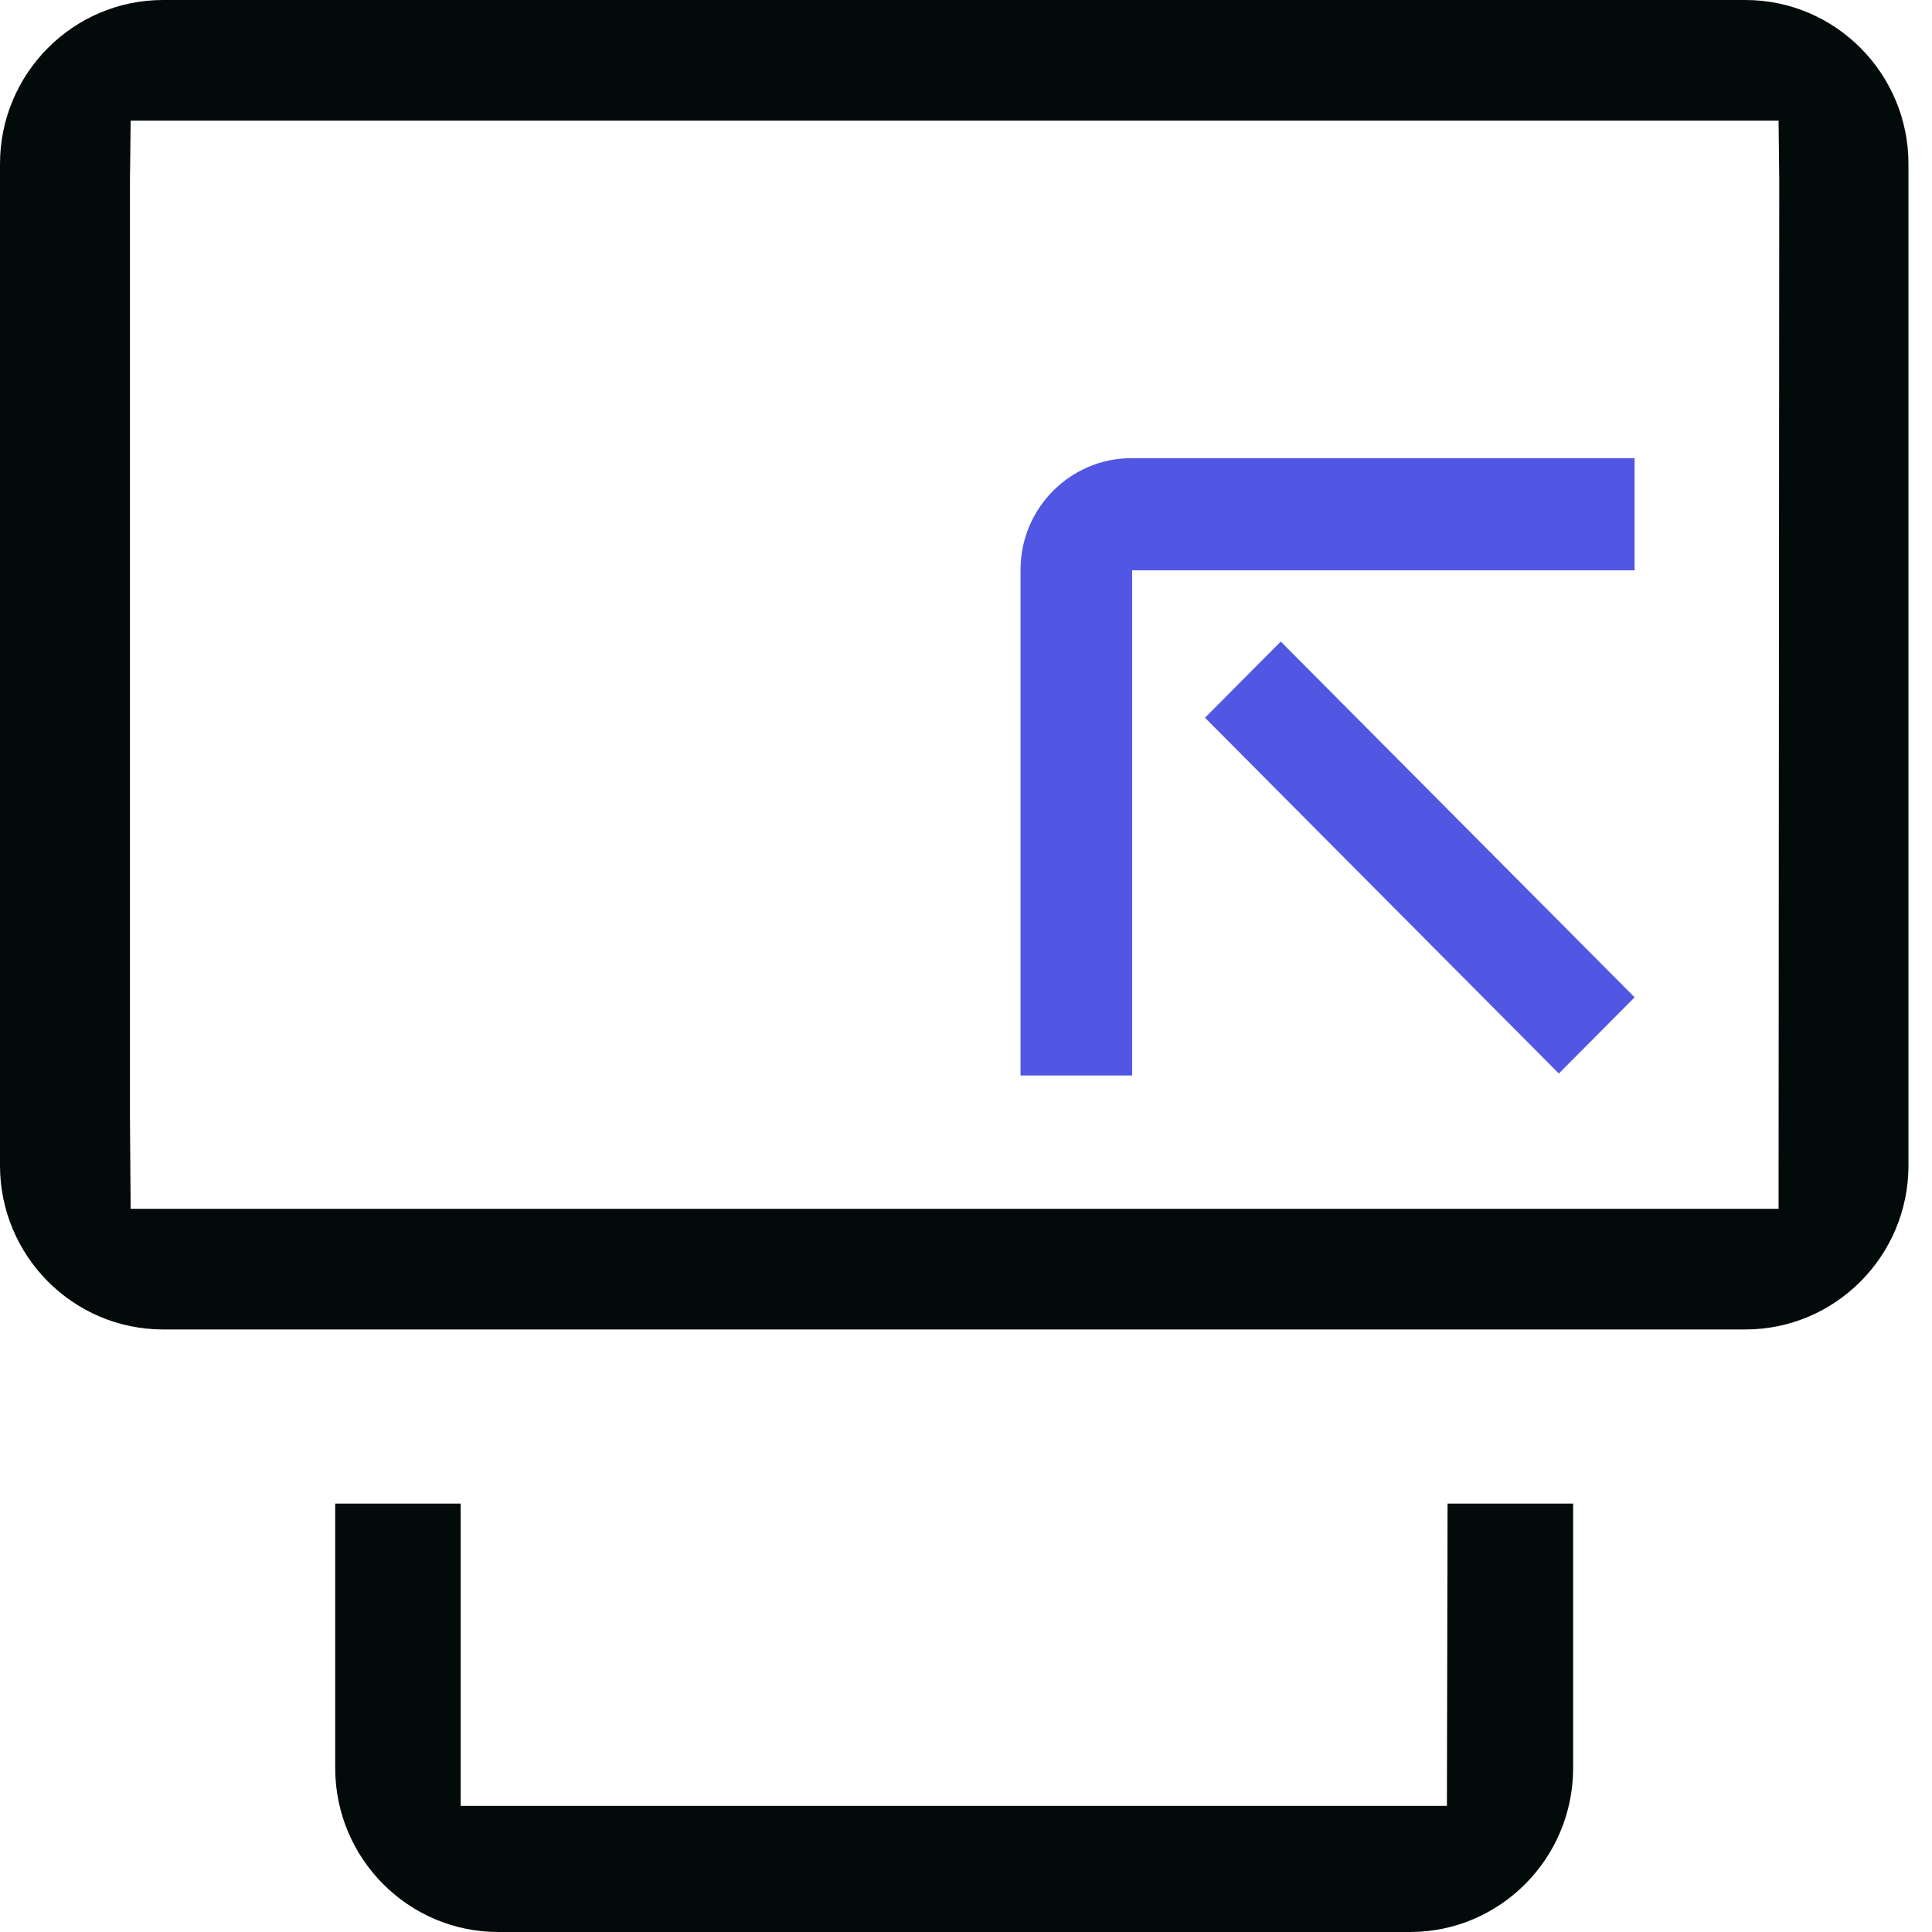
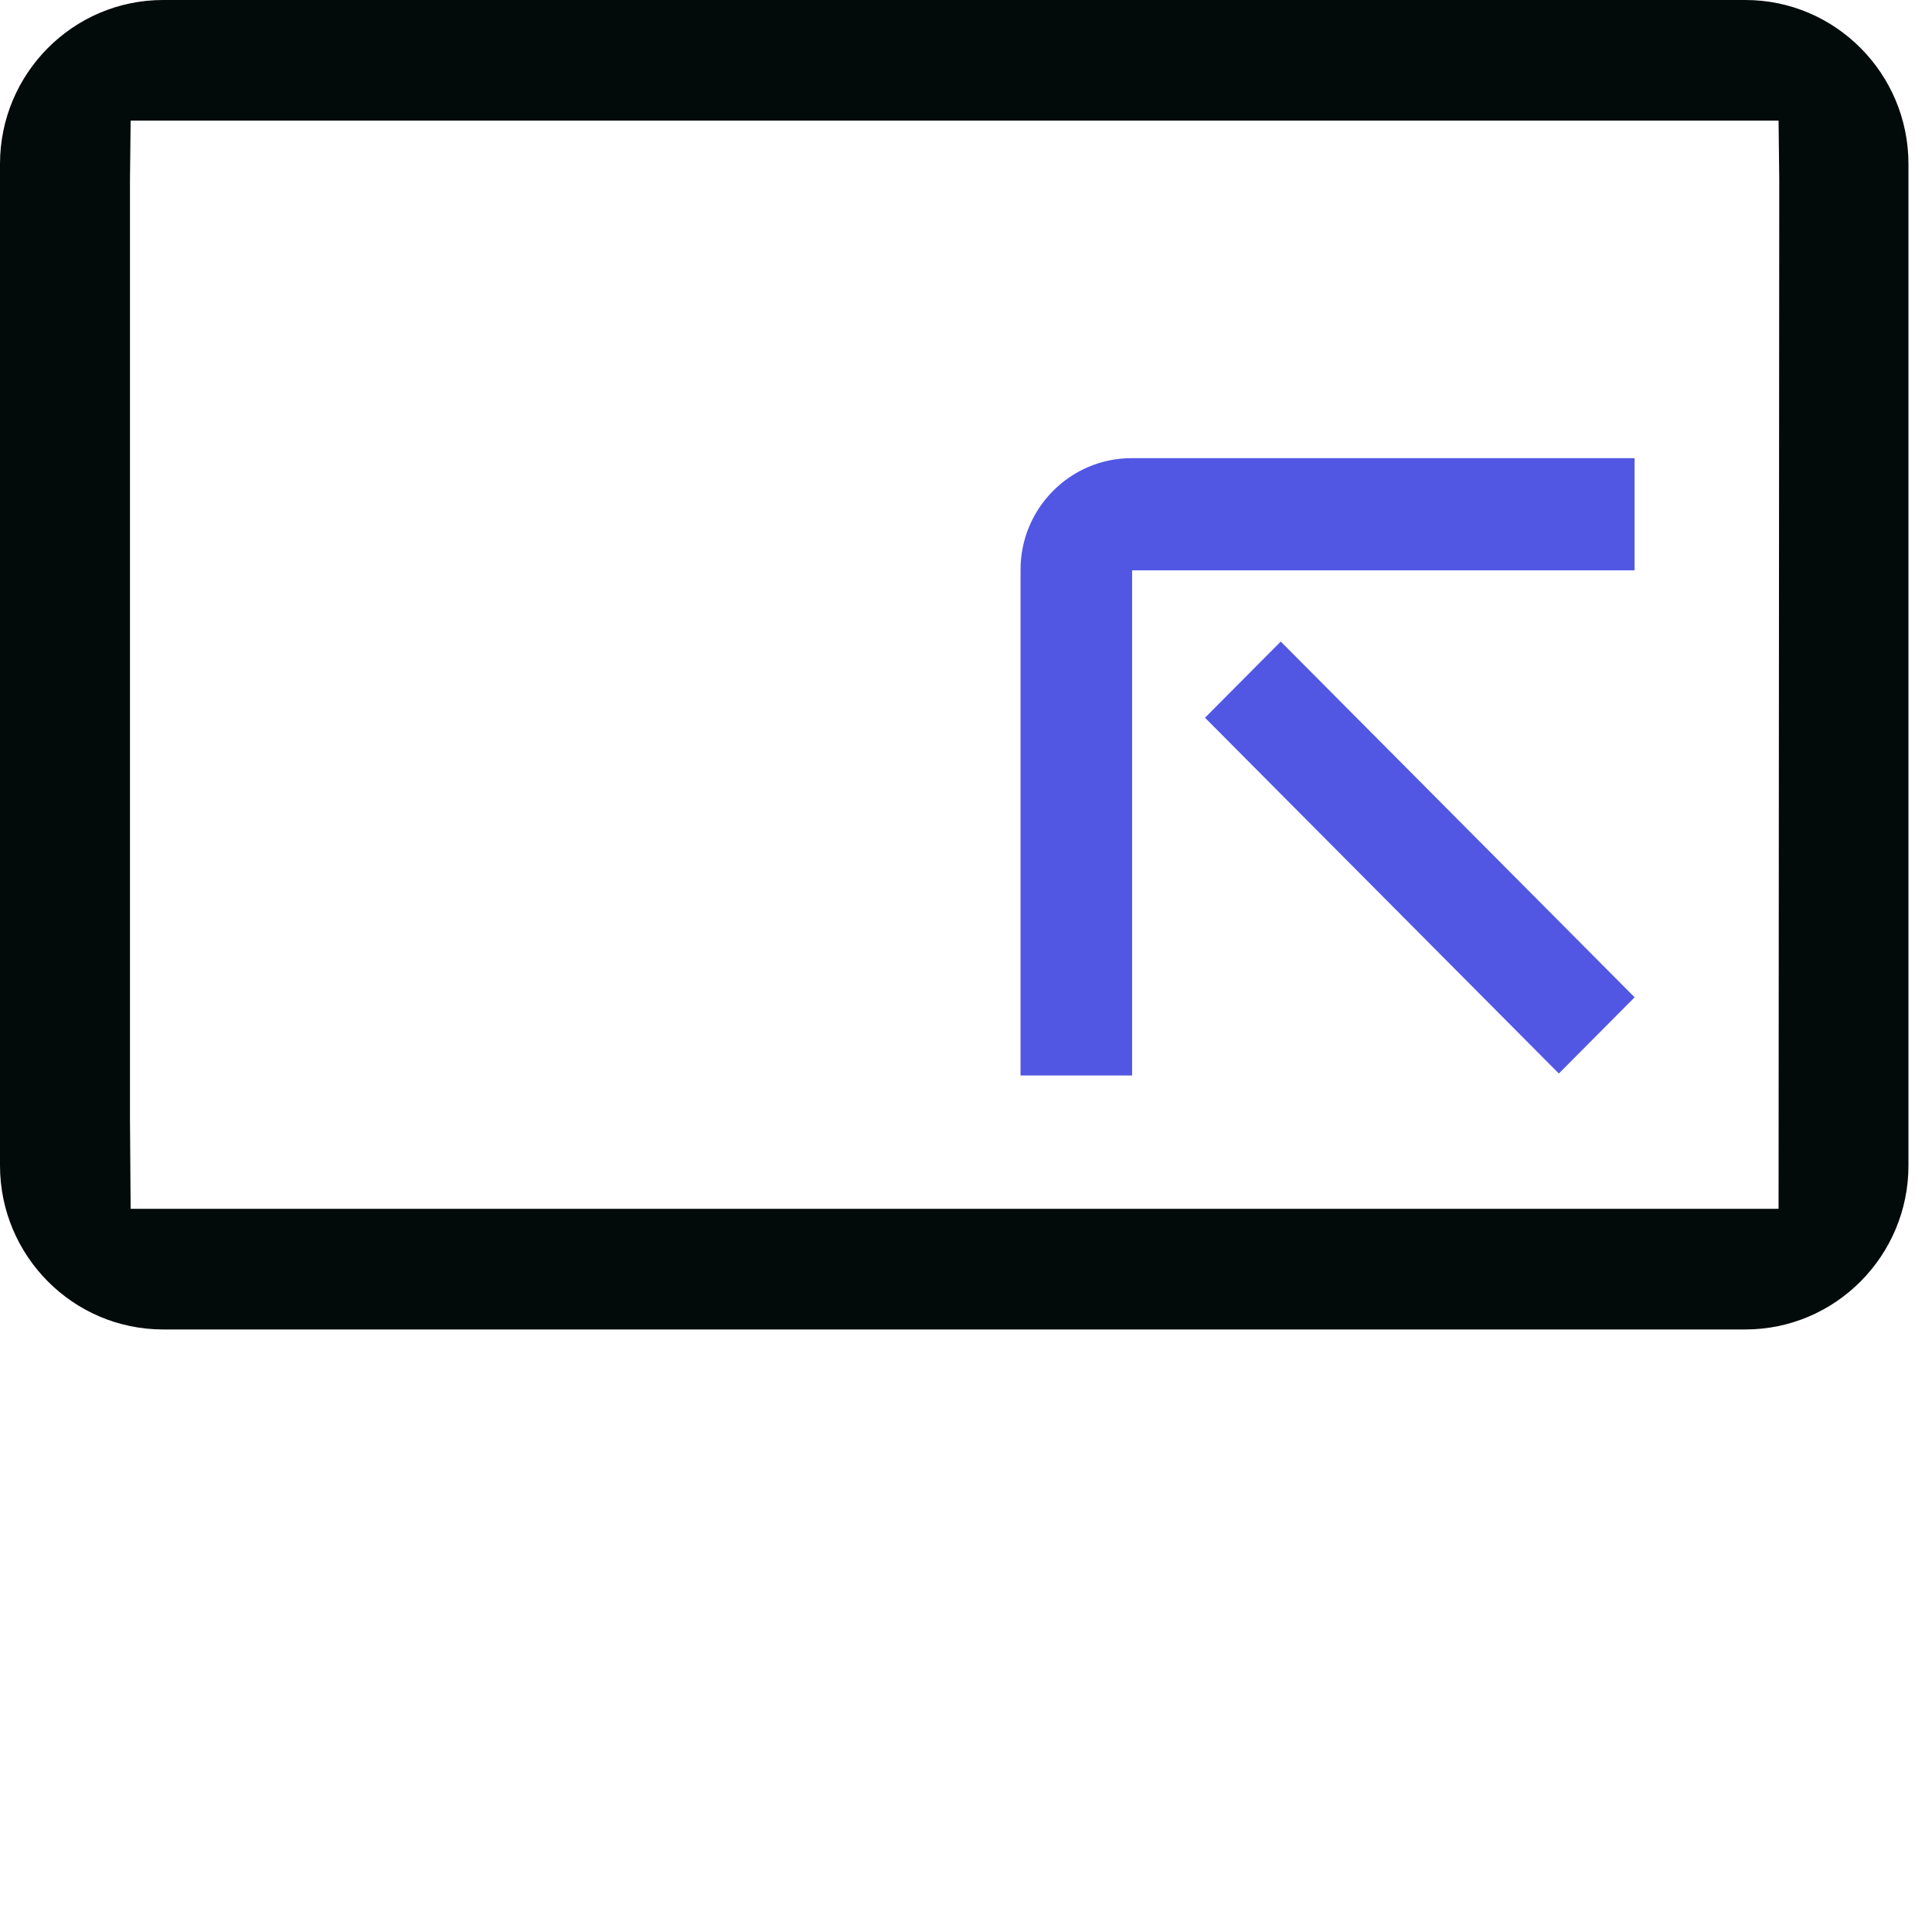
<svg xmlns="http://www.w3.org/2000/svg" width="48" height="48" viewBox="0 0 48 48" fill="none">
  <g id="Group 1202">
    <path id="Vector" d="M43.363 0H4.052C1.817 0 0 1.827 0 4.073V28.957C0 31.203 1.817 33.03 4.052 33.03H43.363C45.598 33.03 47.415 31.203 47.415 28.957V4.073C47.415 1.827 45.598 0 43.363 0ZM44.188 30.033H3.246L3.229 27.807V4.47L3.246 2.997H44.188L44.205 4.467L44.188 30.033Z" fill="#020B0A" />
    <path id="Vector_2" d="M31.82 15.939L29.938 17.832L38.729 26.671L40.612 24.778L31.82 15.939Z" fill="#5157E3" />
    <path id="Vector_3" d="M28.127 26.72H25.355V14.153C25.355 12.627 26.592 11.383 28.111 11.383H40.611V14.17H28.127V26.72Z" fill="#5157E3" />
-     <path id="Vector_4" d="M35.964 37.357L35.948 44.867H11.445V37.357H8.328V43.926C8.328 46.173 10.145 48 12.38 48H35.033C37.268 48 39.084 46.173 39.084 43.926V37.357H35.968H35.964Z" fill="#020B0A" />
  </g>
</svg>